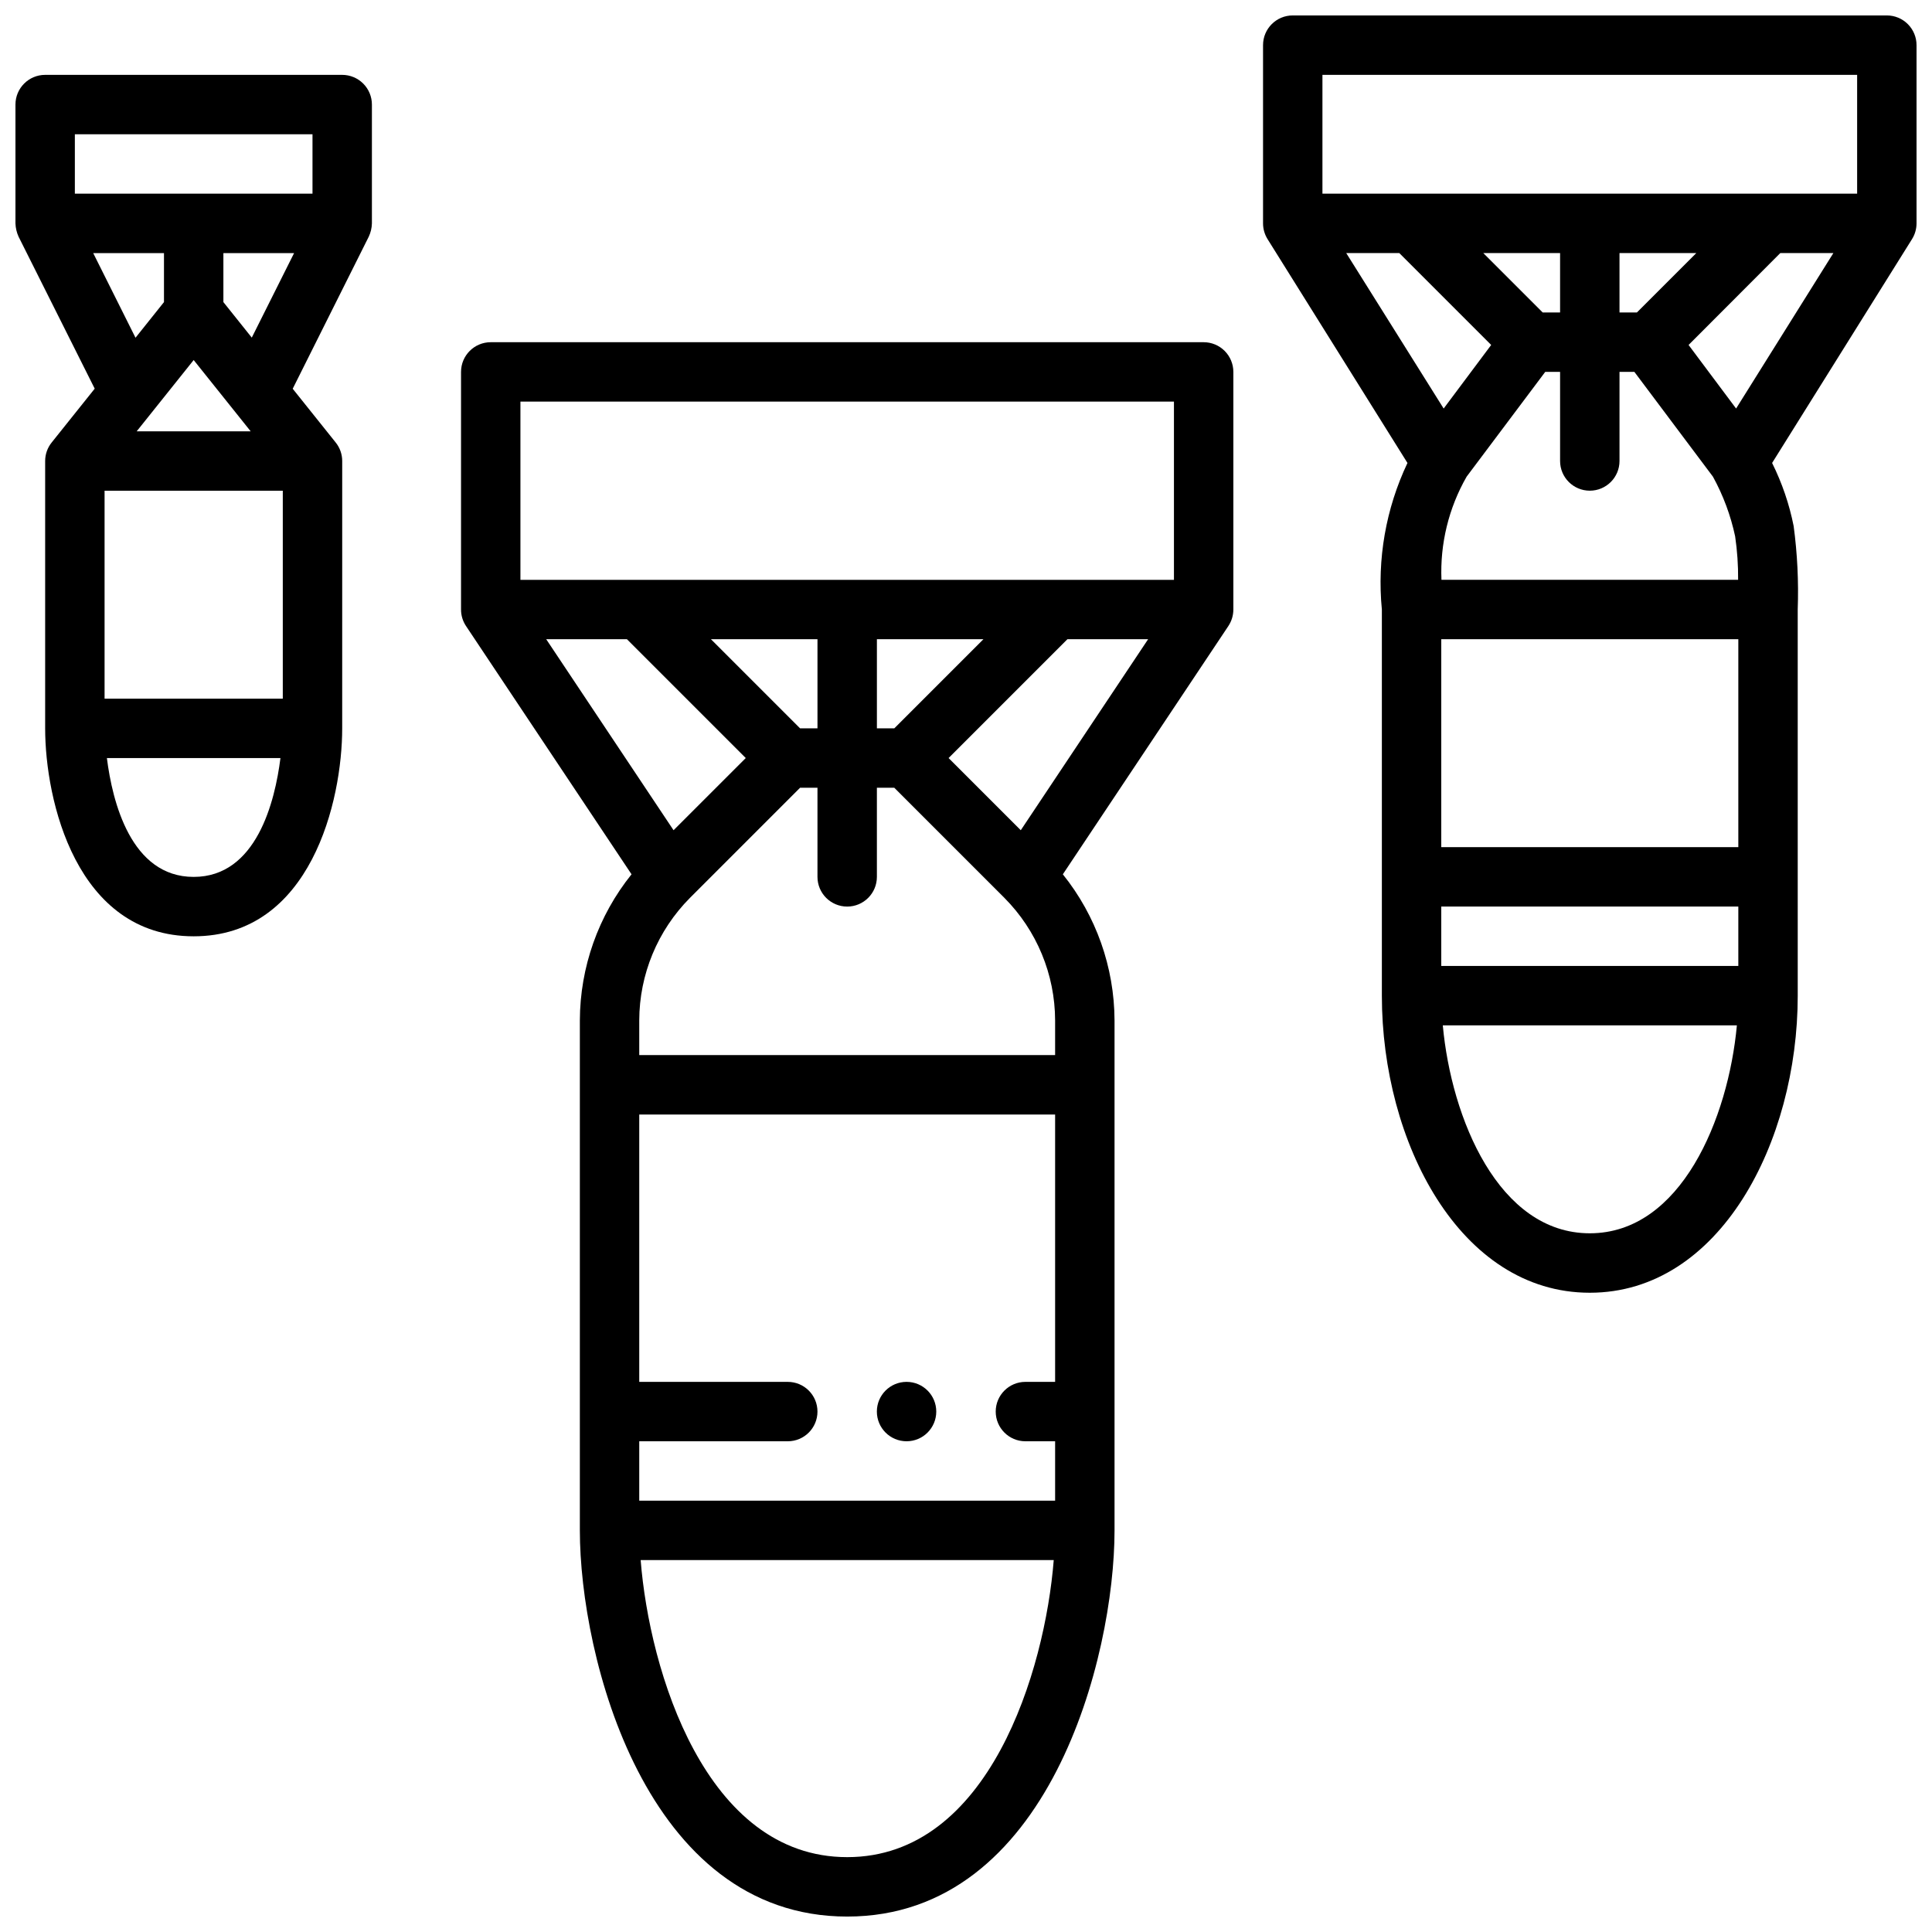
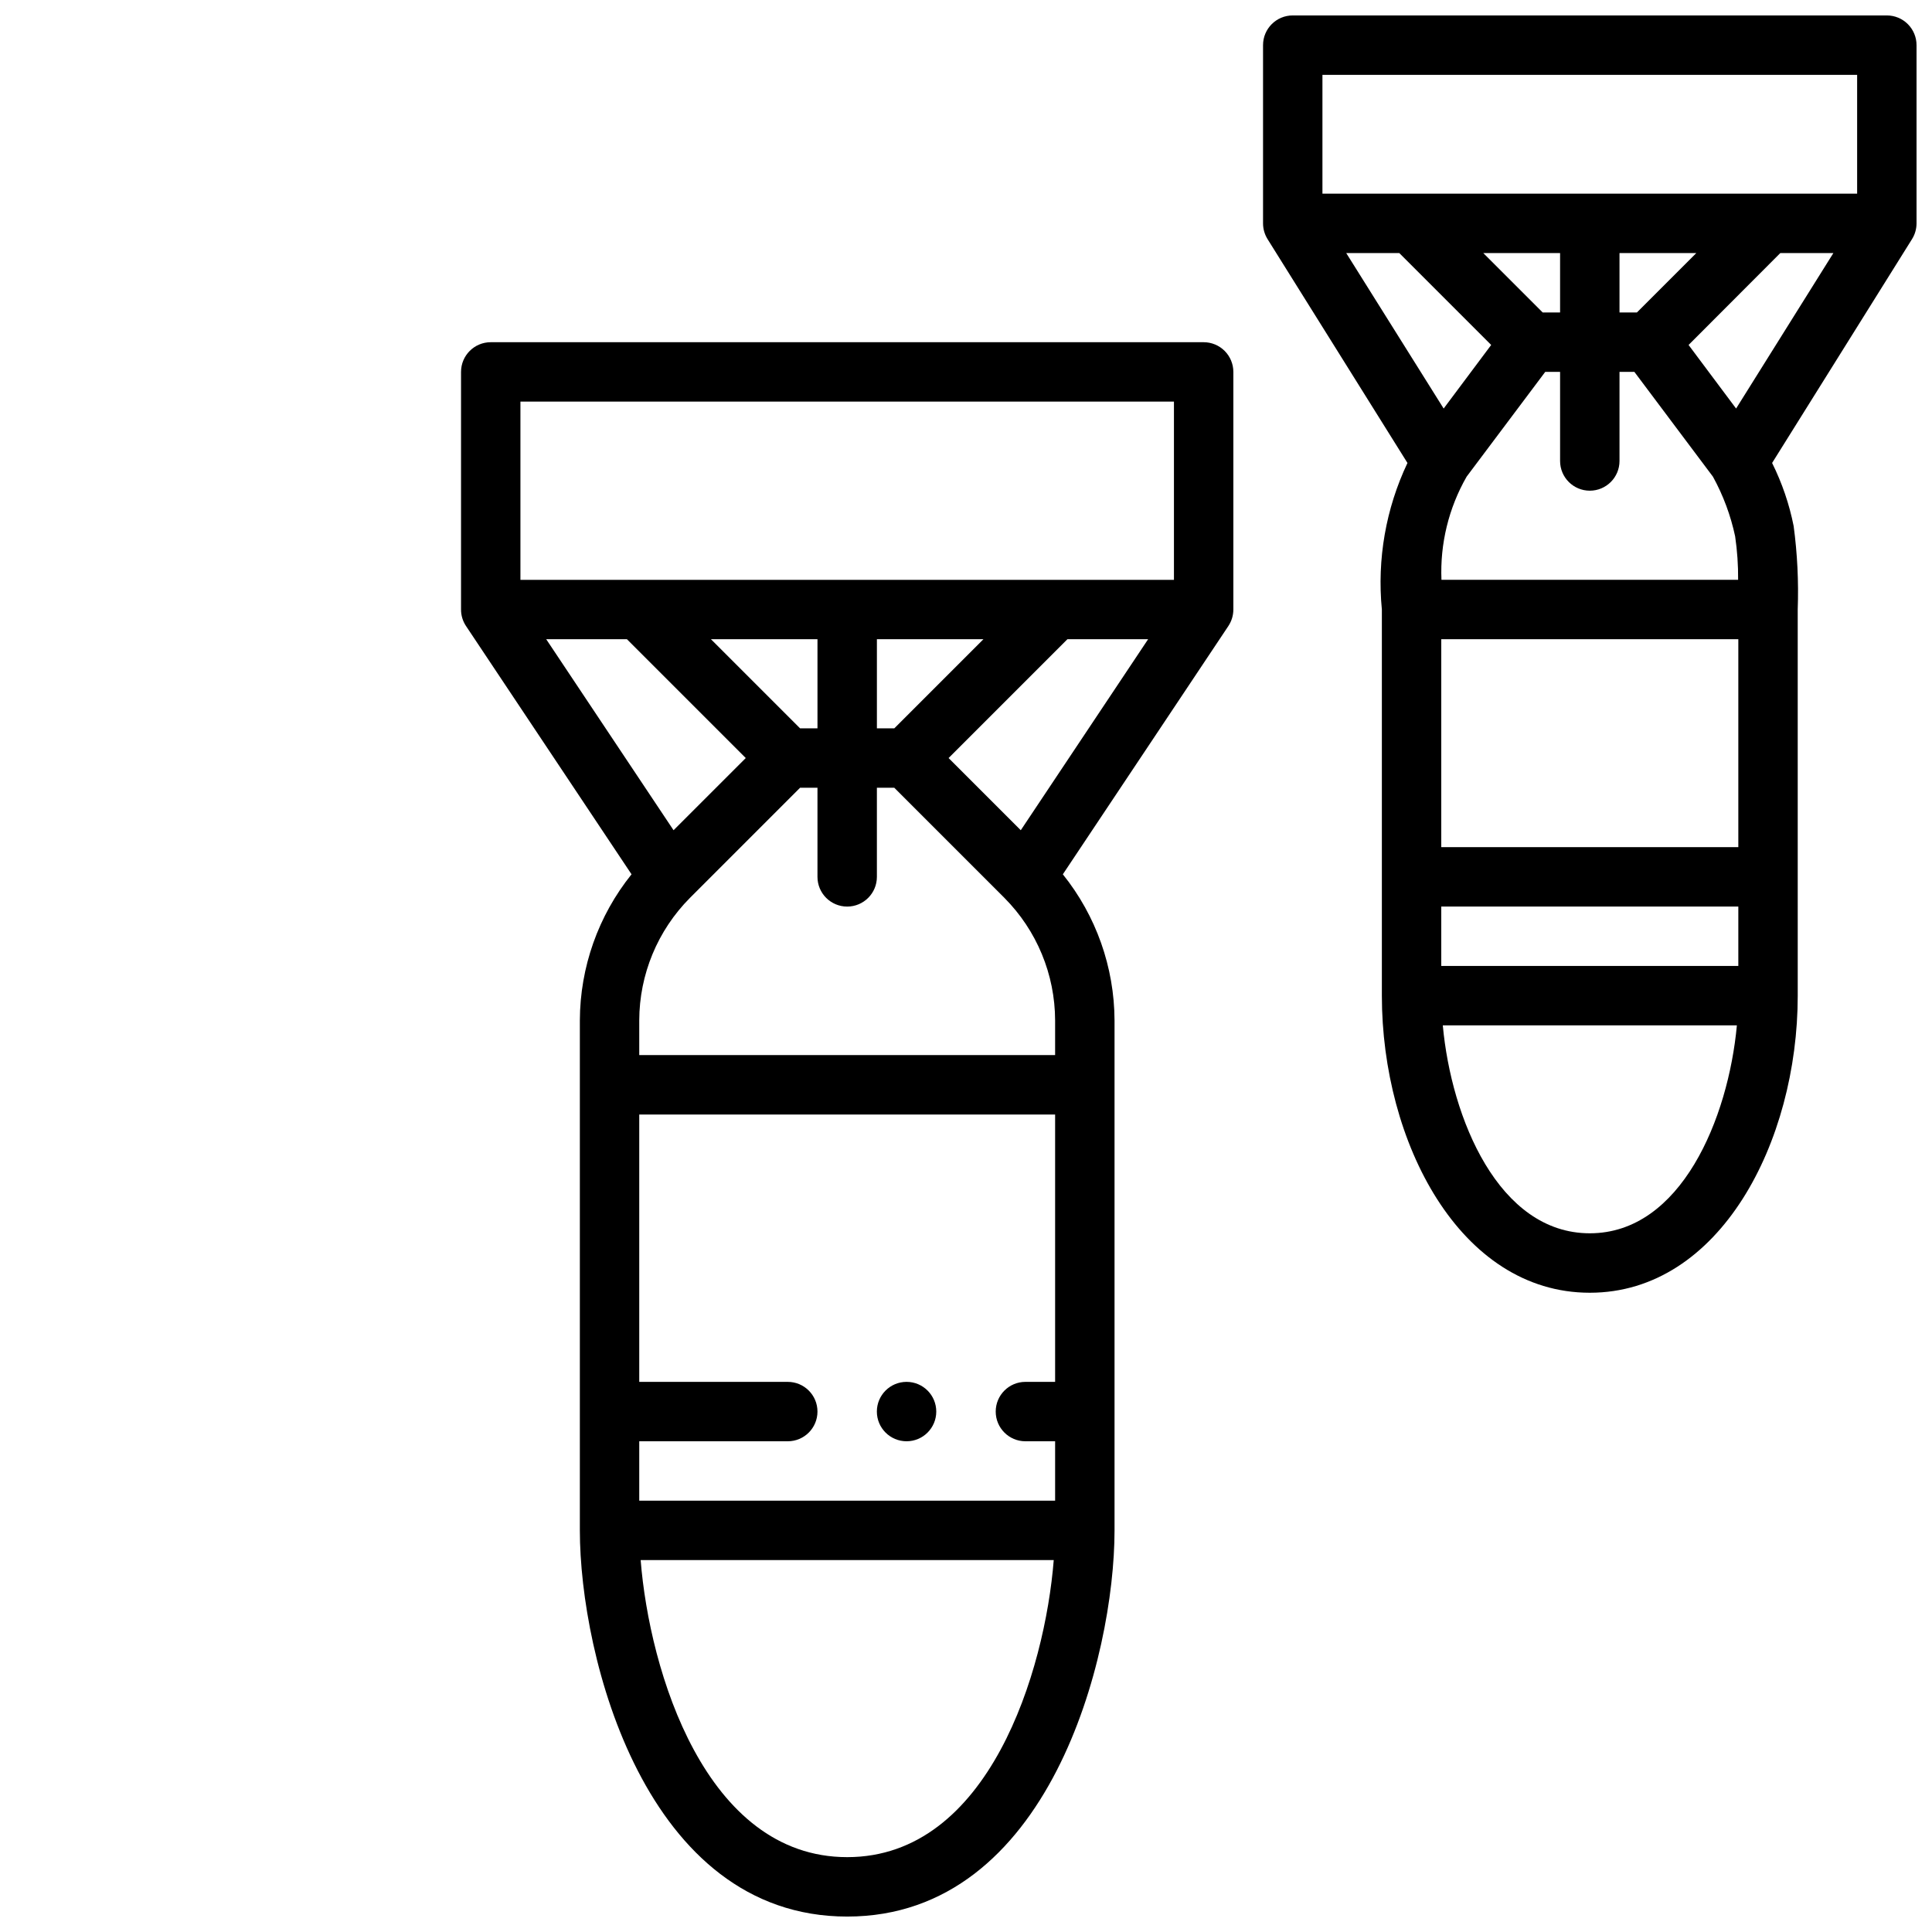
<svg xmlns="http://www.w3.org/2000/svg" width="800px" height="800px" version="1.1" viewBox="144 144 512 512">
  <defs>
    <clipPath id="c">
      <path d="m266 234h205v417.9h-205z" />
    </clipPath>
    <clipPath id="b">
      <path d="m478 148.09h173.9v338.91h-173.9z" />
    </clipPath>
    <clipPath id="a">
      <path d="m148.09 163h94.906v230h-94.906z" />
    </clipPath>
  </defs>
  <g clip-path="url(#c)">
    <path d="m462.98 234.69h-188.93c-4.348 0-7.871 3.523-7.871 7.871v62.977c-0.004 1.555 0.457 3.074 1.32 4.367l43.863 65.793v0.004c-8.816 10.977-13.645 24.625-13.695 38.707v135.16c0 33.387 17.32 102.34 70.848 102.34 53.531 0 70.848-68.949 70.848-102.34v-135.16c-0.055-14.082-4.883-27.73-13.699-38.707l43.863-65.793v-0.004c0.859-1.293 1.32-2.812 1.324-4.367v-62.977c0-2.09-0.832-4.09-2.305-5.566-1.477-1.477-3.481-2.305-5.566-2.305zm-7.871 15.742v47.23l-173.19 0.004v-47.234zm-39.363 275.52h7.871v15.742l-110.21 0.004v-15.746h39.359c4.348 0 7.871-3.523 7.871-7.871s-3.523-7.871-7.871-7.871h-39.359v-70.848h110.21v70.848h-7.871c-4.348 0-7.871 3.523-7.871 7.871s3.523 7.871 7.871 7.871zm7.871-102.34h-110.21v-9.207c0.031-12.168 4.859-23.828 13.438-32.457l29.18-29.184h4.613v23.617c0 4.348 3.527 7.871 7.875 7.871 4.348 0 7.871-3.523 7.871-7.871v-23.617h4.613l29.18 29.18v0.004c8.578 8.629 13.406 20.289 13.438 32.457zm-19-110.21-23.617 23.617h-4.613v-23.617zm-43.977 23.617h-4.613l-23.617-23.617h28.23zm-50.492-23.617 31.488 31.488-19.137 19.129-33.746-50.617zm85.238 31.488 31.488-31.488h21.387l-33.746 50.617zm-26.871 291.27c-37.621 0-52.426-49.445-54.734-78.719l109.47-0.004c-2.316 29.277-17.117 78.723-54.734 78.723z" />
  </g>
  <g clip-path="url(#b)">
    <path d="m644.03 148.09h-157.44c-4.348 0-7.871 3.523-7.871 7.871v47.234c0 1.473 0.414 2.918 1.195 4.172l37.078 59.324c-5.734 12.094-8.078 25.516-6.785 38.84v102.34c0 38.699 20.609 78.719 55.105 78.719s55.105-40.02 55.105-78.719l-0.004-102.34c0.266-7.391-0.098-14.793-1.078-22.121-1.152-5.801-3.074-11.422-5.707-16.719l37.078-59.324c0.781-1.254 1.195-2.699 1.195-4.172v-47.234c0-2.086-0.828-4.09-2.305-5.566-1.477-1.477-3.481-2.305-5.566-2.305zm-7.871 15.742v31.488h-141.7v-31.488zm-110.21 236.16v-15.746h78.723v15.742zm0-31.488v-55.105h78.723v55.105zm0.047-70.848h0.004c-0.395-9.562 1.918-19.039 6.672-27.34l20.832-27.766h3.934v23.617c0 4.348 3.527 7.871 7.875 7.871s7.871-3.523 7.871-7.871v-23.617h3.938l20.82 27.766c2.727 4.957 4.707 10.289 5.887 15.82 0.559 3.812 0.82 7.664 0.789 11.52zm67.543-86.594-15.742 15.742h-4.613v-15.742zm-36.102 15.742h-4.613l-15.742-15.742h20.355zm-42.617-15.742 24.355 24.355-12.594 16.848-25.82-41.203zm89.262 41.203-12.594-16.848 24.312-24.355h14.062zm-38.77 218.57c-24.199 0-36.707-30.488-38.957-55.105h77.934c-2.269 24.617-14.789 55.105-38.977 55.105z" />
  </g>
  <g clip-path="url(#a)">
-     <path d="m234.69 163.84h-78.723c-4.348 0-7.871 3.527-7.871 7.875v31.488c0.043 1.215 0.324 2.414 0.828 3.523l20.176 40.273-11.398 14.258c-1.125 1.395-1.734 3.129-1.734 4.922v70.848c0 19.059 8.227 55.105 39.359 55.105 31.133 0 39.359-36.047 39.359-55.105l0.004-70.848c0-1.793-0.609-3.527-1.734-4.922l-11.383-14.234 20.152-40.297c0.52-1.105 0.805-2.305 0.836-3.523v-31.488c0-2.09-0.828-4.09-2.305-5.566-1.477-1.477-3.481-2.309-5.566-2.309zm-70.852 15.746h62.977v15.742h-62.977zm7.875 149.57v-55.102h47.23v55.105zm8.508-70.848 15.105-18.891 15.109 18.891zm-11.516-47.23h18.75v12.98l-7.543 9.445zm26.621 165.31c-16.656 0-21.555-20.012-22.996-31.488h45.992c-1.449 11.484-6.336 31.488-22.996 31.488zm7.875-152.33v-12.98h18.734l-11.211 22.395z" />
-   </g>
+     </g>
  <path d="m392.12 518.08c0 4.348-3.523 7.871-7.871 7.871s-7.871-3.523-7.871-7.871 3.523-7.871 7.871-7.871 7.871 3.523 7.871 7.871" />
</svg>